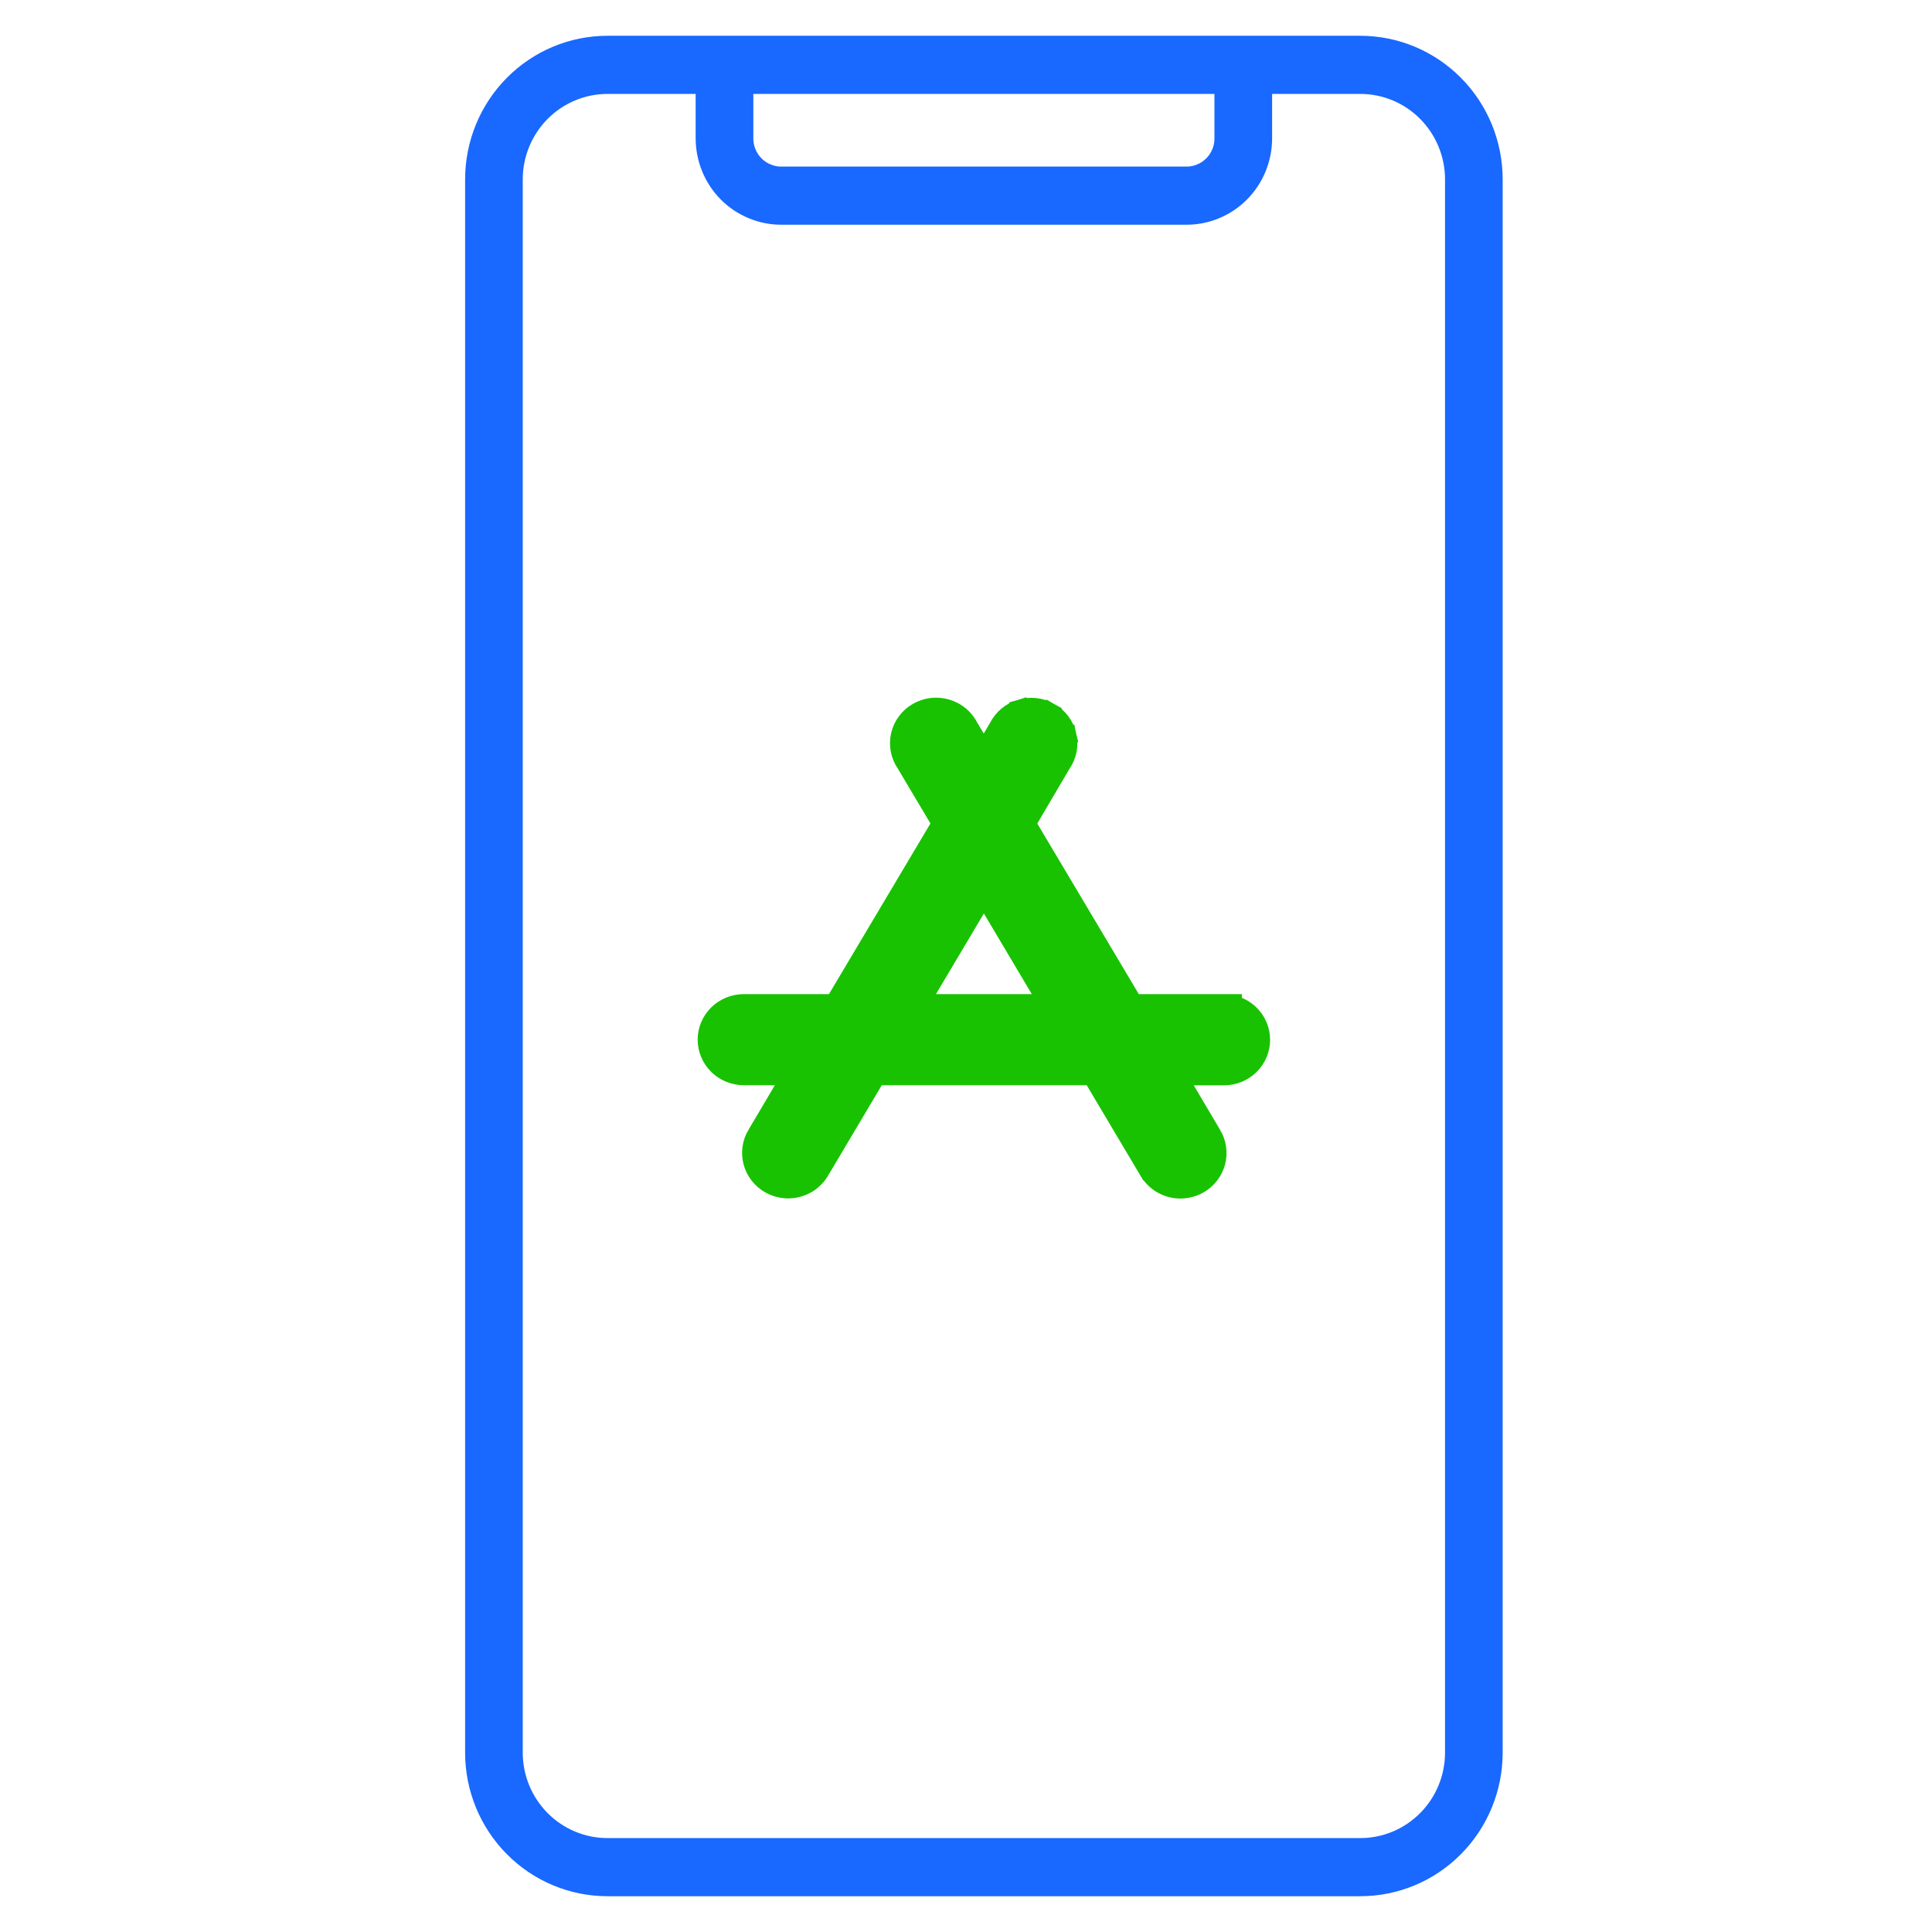
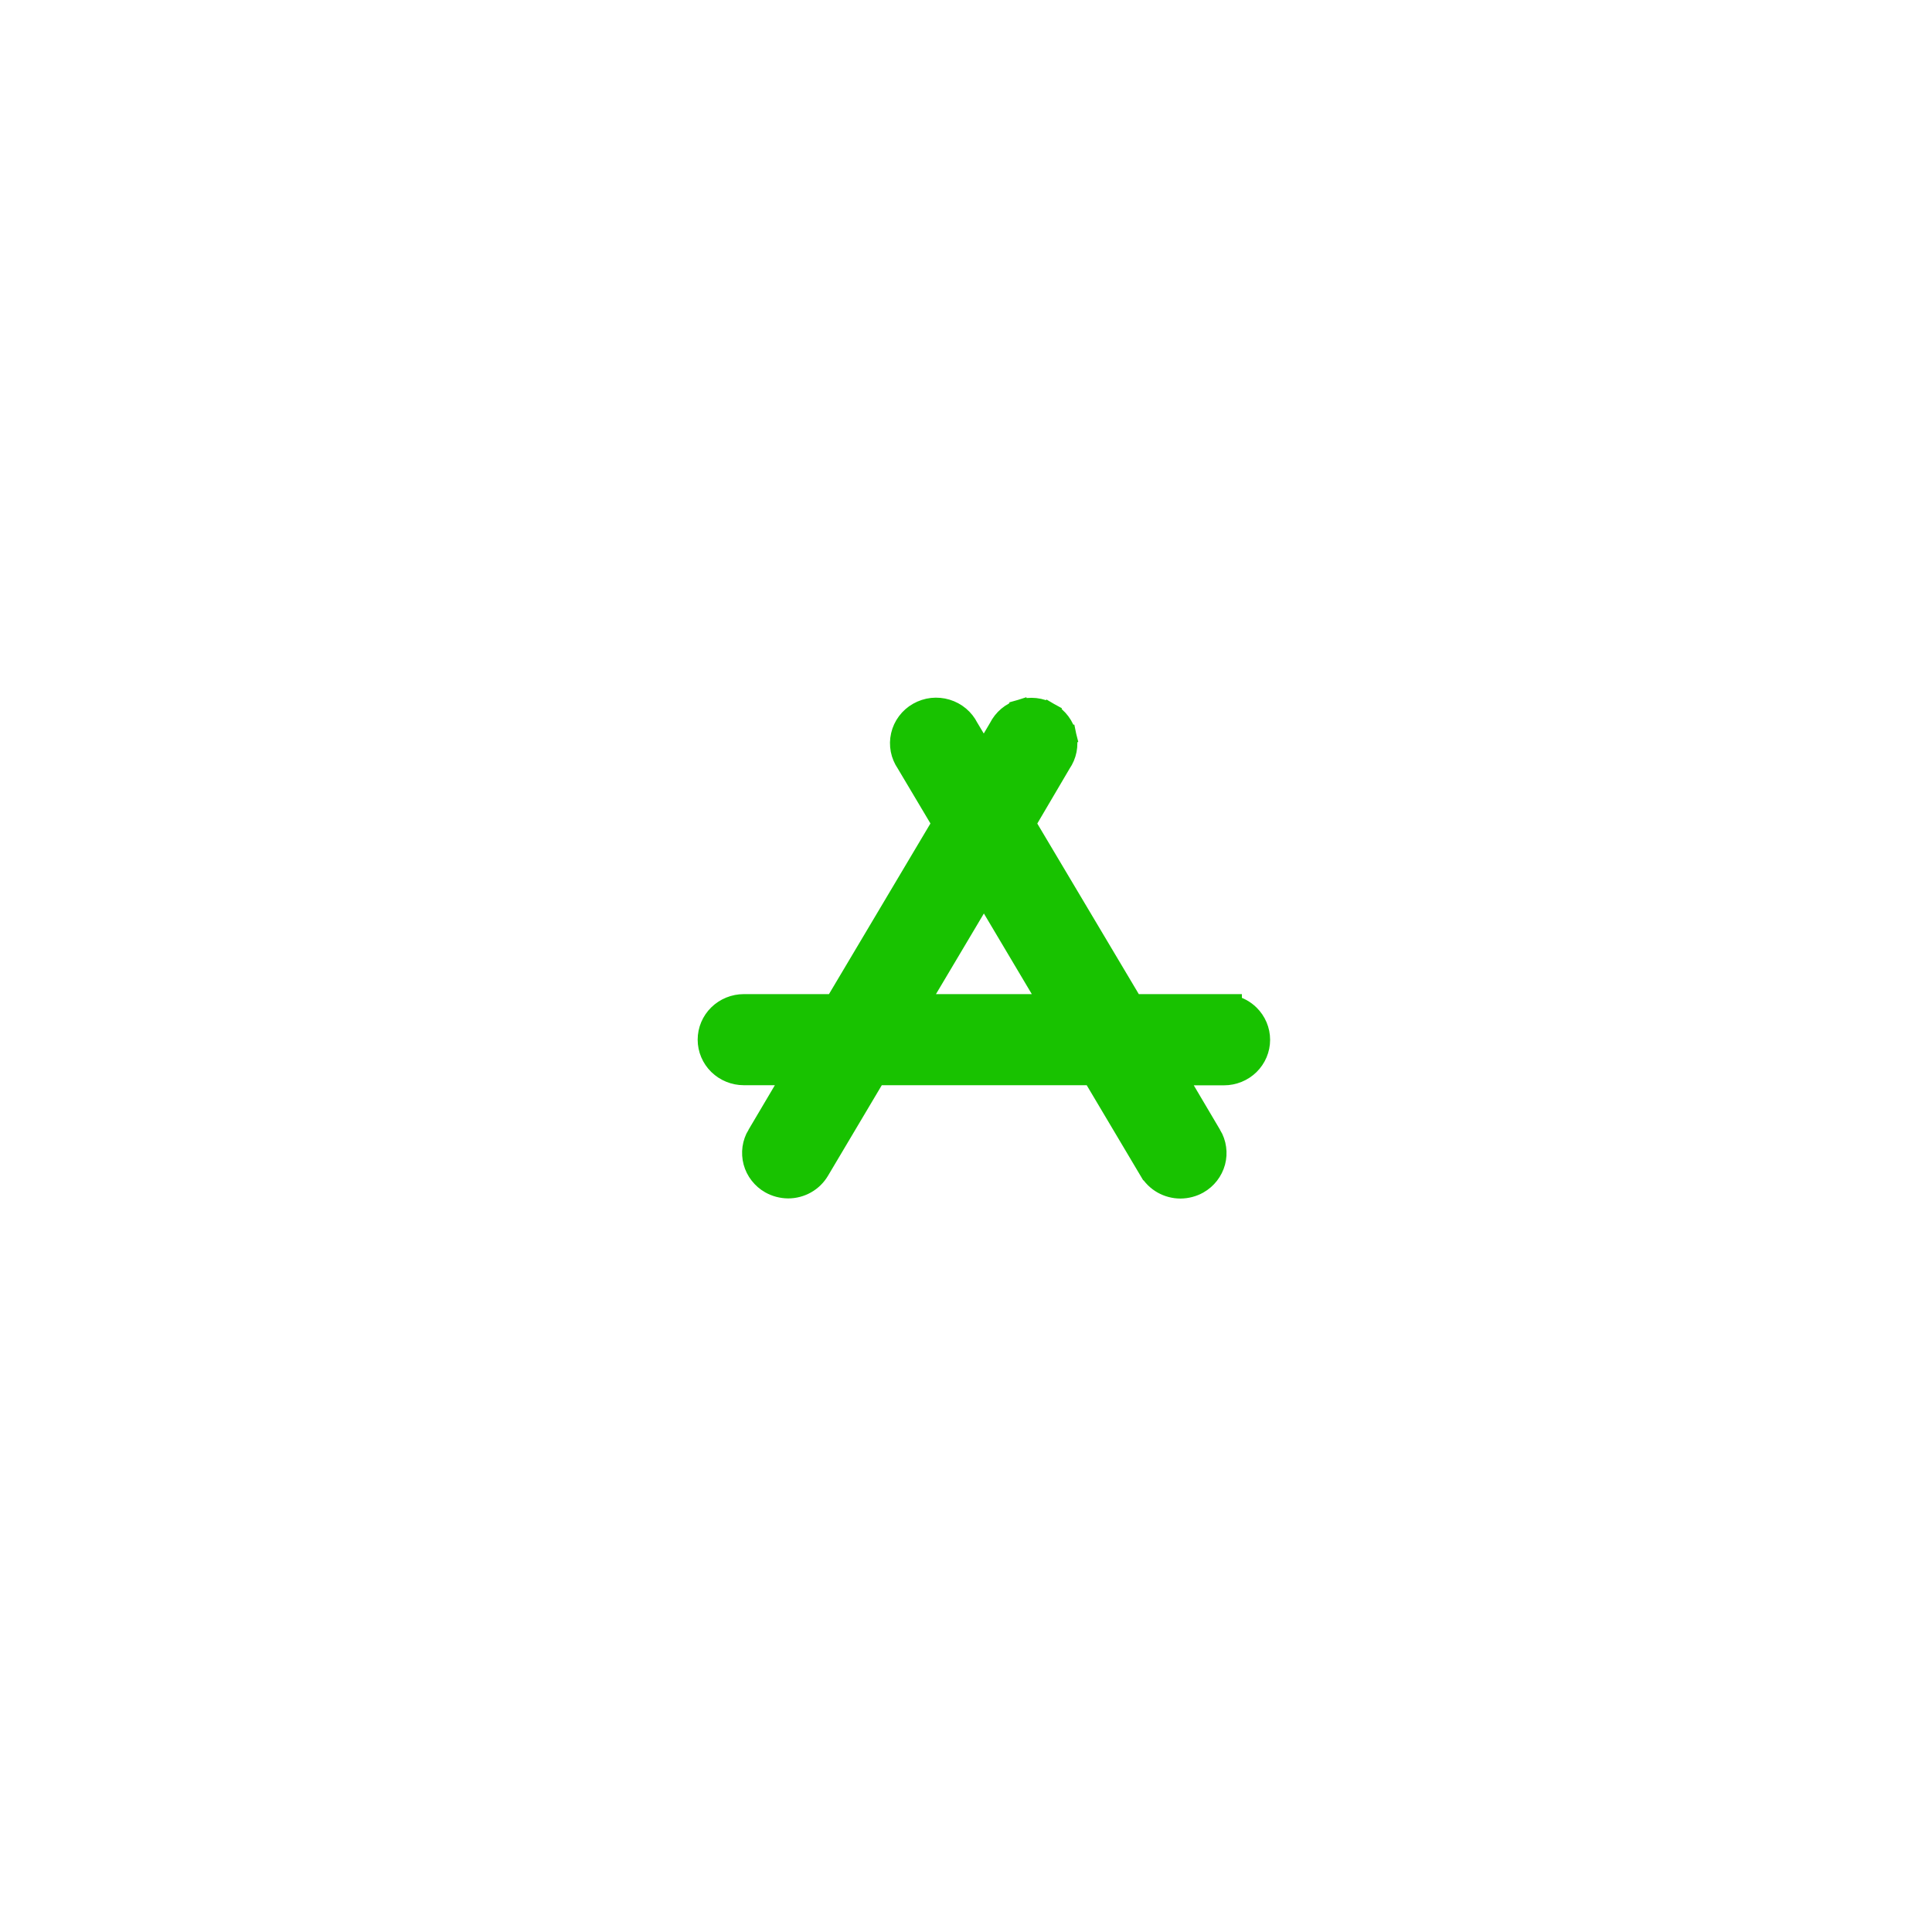
<svg xmlns="http://www.w3.org/2000/svg" width="54" height="54" viewBox="0 0 54 54" fill="none">
-   <path d="M38.025 1H16.975C15.921 1.001 14.911 1.424 14.166 2.176C13.42 2.927 13.001 3.947 13 5.01V48.99C13.001 50.053 13.42 51.073 14.166 51.824C14.911 52.576 15.921 52.999 16.975 53H38.025C39.079 52.999 40.089 52.576 40.834 51.824C41.58 51.073 41.999 50.053 42 48.99V5.01C41.999 3.947 41.58 2.927 40.834 2.176C40.089 1.424 39.079 1.001 38.025 1V1ZM21.056 2.625H33.944V3.844C33.948 3.951 33.929 4.059 33.89 4.159C33.851 4.259 33.791 4.35 33.716 4.426C33.641 4.502 33.55 4.562 33.451 4.601C33.352 4.641 33.246 4.66 33.139 4.656H21.861C21.754 4.66 21.648 4.641 21.549 4.601C21.45 4.562 21.36 4.502 21.284 4.426C21.209 4.35 21.149 4.259 21.11 4.159C21.071 4.059 21.052 3.951 21.056 3.844V2.625ZM40.389 48.99C40.388 49.622 40.138 50.228 39.695 50.675C39.252 51.122 38.651 51.374 38.025 51.375H16.975C16.349 51.374 15.748 51.122 15.305 50.675C14.862 50.228 14.612 49.622 14.611 48.99V5.01C14.612 4.378 14.862 3.772 15.305 3.325C15.748 2.878 16.349 2.626 16.975 2.625H19.444V3.844C19.441 4.165 19.502 4.483 19.622 4.78C19.742 5.078 19.92 5.348 20.145 5.575C20.37 5.802 20.638 5.981 20.933 6.102C21.227 6.224 21.543 6.285 21.861 6.281H33.139C33.457 6.285 33.773 6.224 34.068 6.102C34.362 5.981 34.63 5.802 34.855 5.575C35.08 5.348 35.258 5.078 35.378 4.78C35.498 4.483 35.559 4.165 35.556 3.844V2.625H38.025C38.651 2.626 39.252 2.878 39.695 3.325C40.138 3.772 40.388 4.378 40.389 5.01V48.99Z" fill="#1968FF" />
  <path d="M33.888 31.709L32.928 30.085H34.211C34.484 30.085 34.748 29.979 34.944 29.788C35.139 29.596 35.25 29.336 35.25 29.063C35.25 28.79 35.139 28.529 34.944 28.338C34.809 28.206 34.641 28.114 34.461 28.07V28.036H34.211H31.688L28.702 23.019L29.684 21.35C29.763 21.236 29.817 21.108 29.844 20.972C29.872 20.833 29.869 20.69 29.838 20.551L29.594 20.607L29.838 20.551C29.806 20.413 29.745 20.283 29.66 20.169C29.575 20.056 29.467 19.961 29.343 19.891L29.22 20.108L29.343 19.891C29.219 19.82 29.082 19.776 28.94 19.76C28.799 19.745 28.655 19.758 28.519 19.799L28.591 20.038L28.519 19.799C28.382 19.84 28.256 19.909 28.147 20C28.041 20.09 27.954 20.2 27.892 20.323L27.498 20.992L27.096 20.319C27.034 20.195 26.947 20.086 26.841 19.996C26.732 19.905 26.606 19.836 26.469 19.795C26.333 19.754 26.189 19.741 26.048 19.756C25.906 19.772 25.769 19.817 25.645 19.887C25.521 19.957 25.413 20.052 25.328 20.166C25.243 20.279 25.182 20.409 25.151 20.547C25.119 20.686 25.117 20.829 25.144 20.968C25.171 21.104 25.226 21.233 25.304 21.347L26.297 23.016L23.312 28.036H20.79C20.515 28.036 20.252 28.143 20.056 28.334C19.861 28.525 19.75 28.786 19.75 29.059C19.75 29.332 19.861 29.593 20.056 29.784C20.252 29.975 20.515 30.082 20.79 30.082H22.096L21.136 31.705C21.135 31.705 21.135 31.705 21.135 31.705C21.066 31.821 21.02 31.95 21.001 32.084C20.983 32.218 20.991 32.354 21.026 32.485C21.061 32.616 21.122 32.738 21.206 32.845C21.289 32.952 21.392 33.042 21.511 33.109L21.513 33.11C21.67 33.198 21.846 33.244 22.026 33.246L22.029 33.246C22.21 33.246 22.389 33.199 22.546 33.11C22.704 33.021 22.835 32.892 22.927 32.737C22.927 32.737 22.927 32.737 22.927 32.737L24.504 30.082H30.516L32.096 32.741C32.097 32.741 32.097 32.741 32.097 32.741C32.188 32.896 32.32 33.025 32.477 33.114C32.635 33.203 32.813 33.25 32.995 33.25L32.997 33.25C33.177 33.248 33.354 33.202 33.511 33.114L33.511 33.114L33.513 33.113C33.631 33.046 33.735 32.956 33.818 32.849C33.901 32.742 33.962 32.62 33.998 32.489C34.033 32.358 34.041 32.222 34.022 32.088C34.004 31.954 33.958 31.825 33.889 31.709C33.888 31.709 33.888 31.709 33.888 31.709ZM29.279 28.036H25.721L27.5 25.043L29.279 28.036Z" fill="#18C200" stroke="#18C200" stroke-width="0.5" />
</svg>